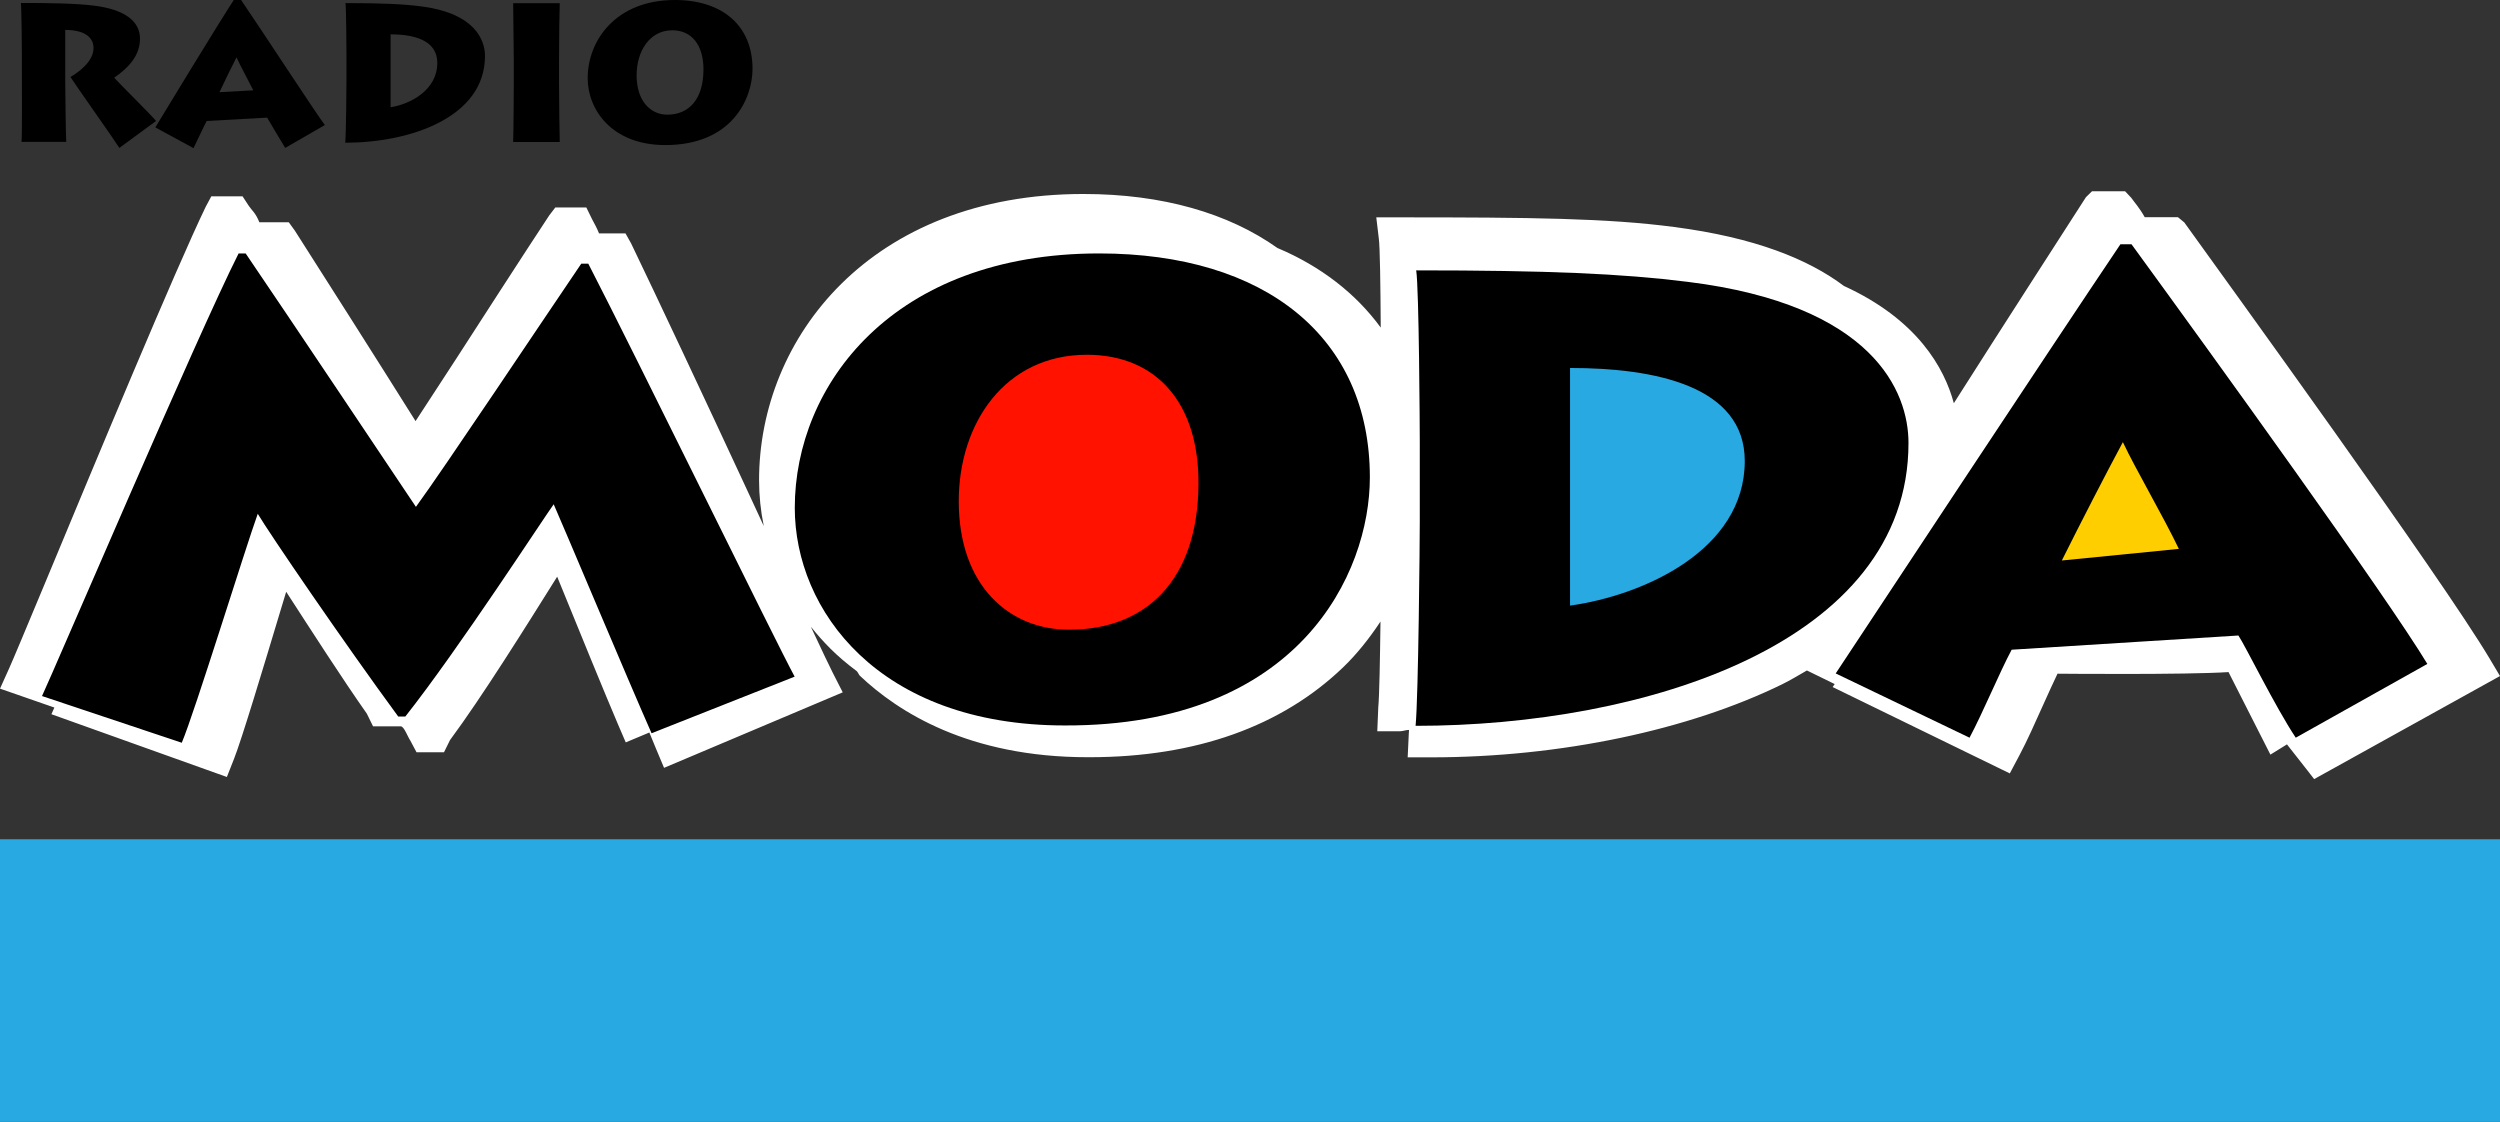
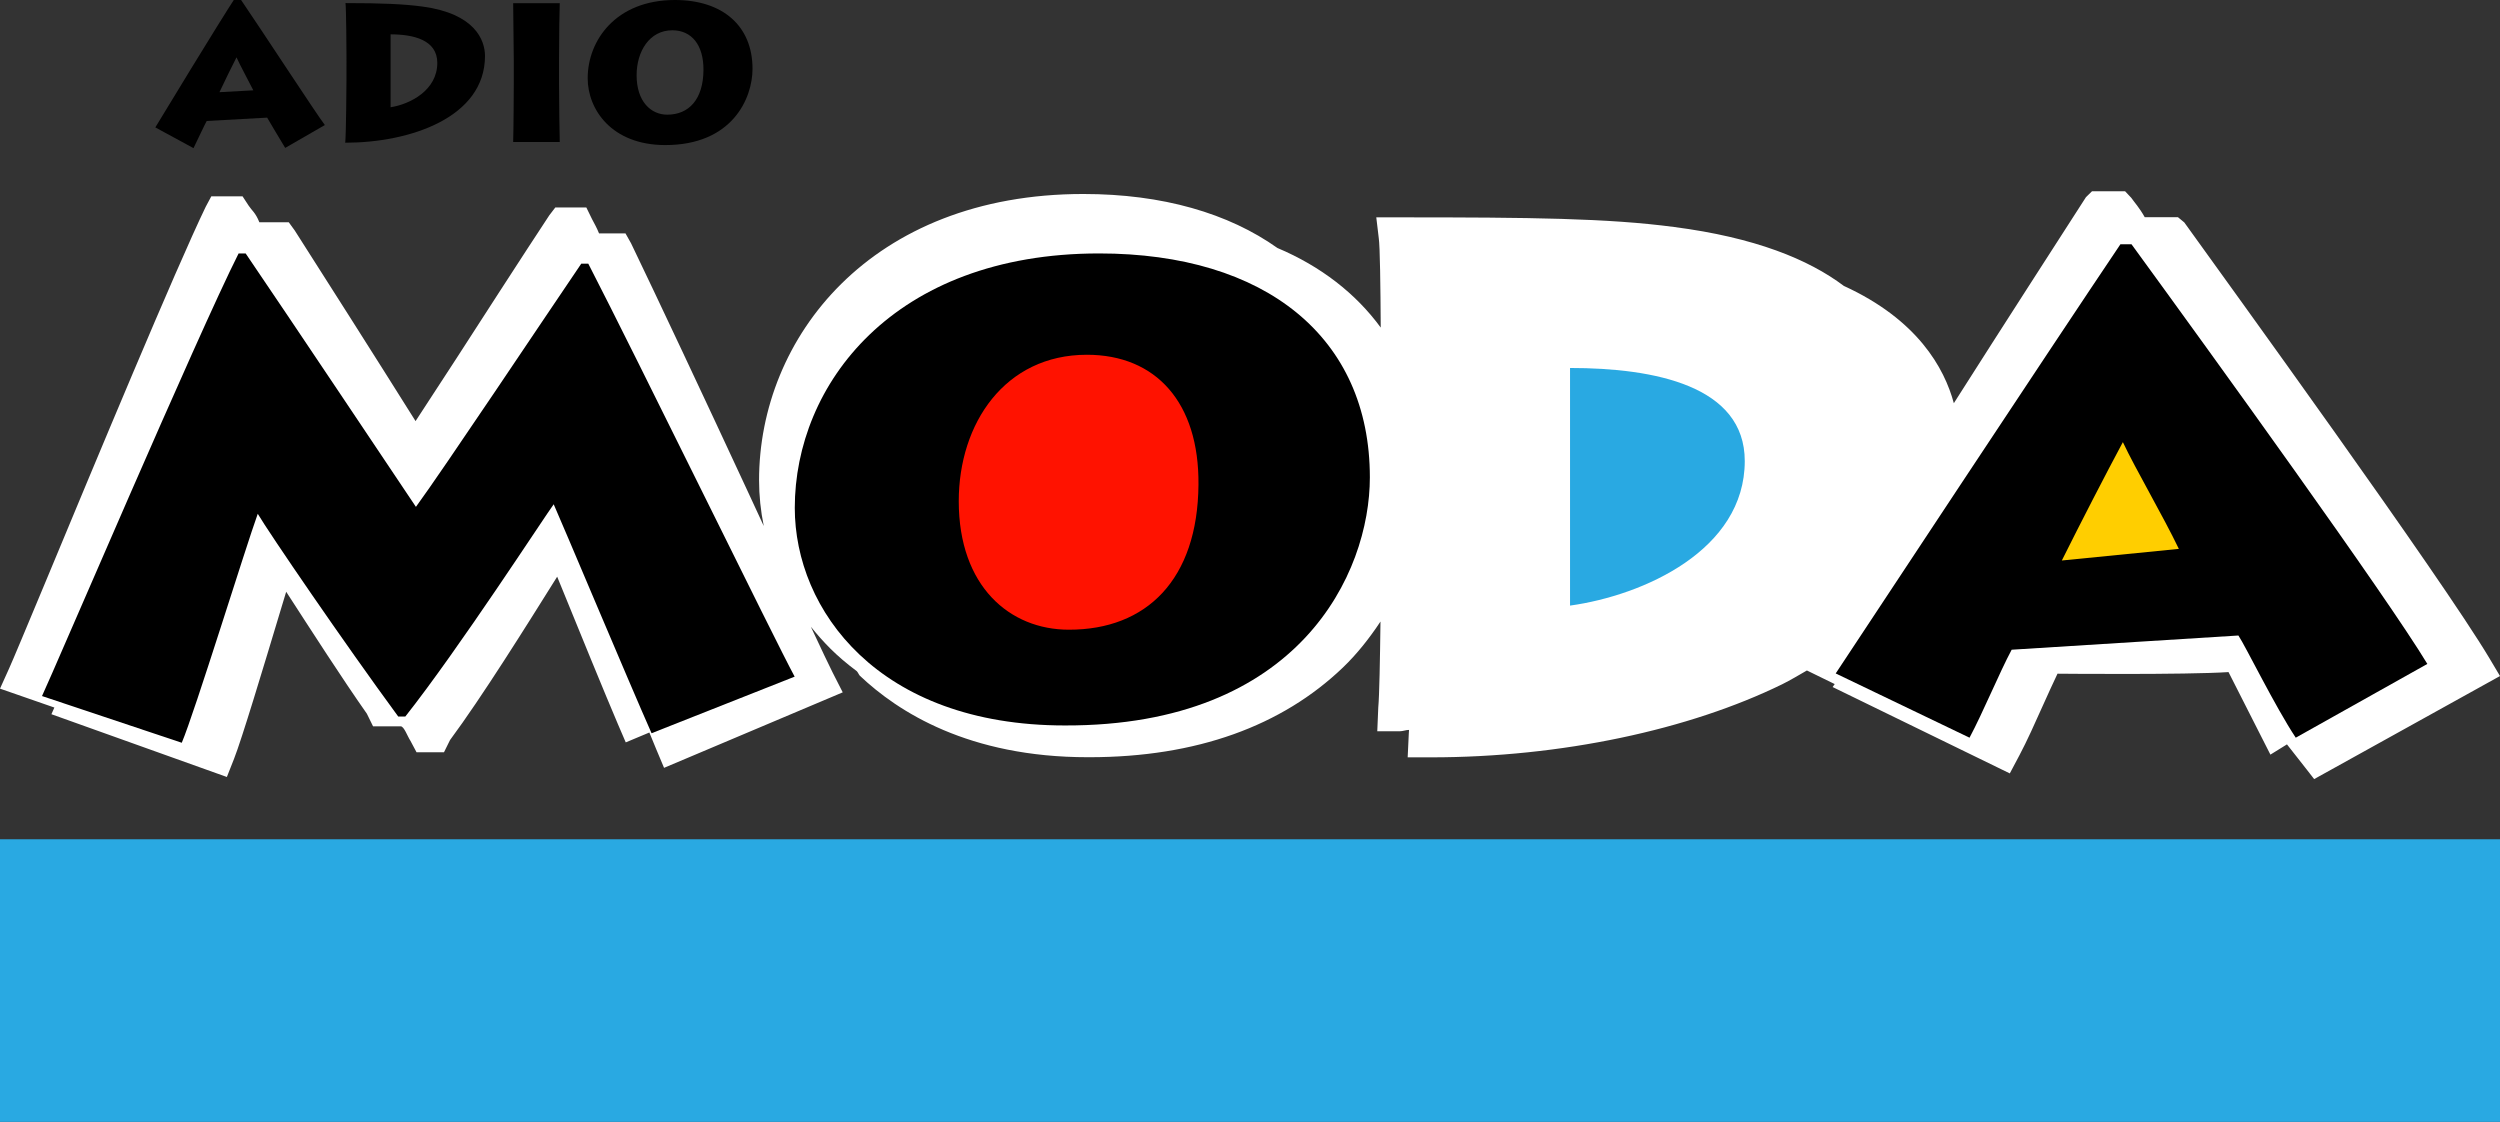
<svg xmlns="http://www.w3.org/2000/svg" version="1.0" id="Capa_1" x="0px" y="0px" viewBox="0 0 2023.2 907.9" style="enable-background:new 0 0 2023.2 907.9;" xml:space="preserve">
  <rect x="0" y="0" width="2023.2" height="907.9" fill="#333333" stroke="none" />
  <style type="text/css">
	.st0{fill:#29A9E2;}
	.st1{fill:#FFFFFF;}
	.st2{fill:#FF1200;}
	.st3{fill:#FFCE00;}
</style>
  <g>
    <rect y="679.2" class="st0" width="2023.2" height="228.8" />
    <path class="st1" d="M2023.2,547.1l-8.5-14.3c-39.3-65.9-212.6-304.9-247-352.8l-5.1-4.2h-26.9c-4.5-8-8.2-11.8-10.9-15.7l-5-5.3   H1693l-4.9,4.8c-23.2,36.1-65,100.8-106.9,166.7c-7.7-28.6-29.5-67.7-89-94.9c-28.7-21.6-72-39.2-137.4-47.7   c-53.7-7.1-115.9-7.8-221.6-7.8h-19.4l2,16.8c1,6.5,1.4,39.2,1.6,72.4c-20.2-27.6-48.5-49.6-83.6-64.4c-39.6-28.1-93-43.7-157-43.7   c-172.3,0-262.5,116.5-262.5,231.6c0,12.5,1.3,24.9,3.8,37.1c-4.3-9.3-8.7-18.7-13.1-28.3c-34.8-75-74.2-158.8-94.3-200.5l-4.5-8   h-21.4c-2-5-3.9-8.1-5.7-11.6l-4.6-9.4h-25.1l-4.9,6.4c-9.6,14.7-24.2,36.8-40.4,62c-22.3,34.7-48.2,74.6-67.8,104.5   c-31.9-50.9-75.4-119.2-97.8-154.3l-4.8-6.6h-23.8c-3.2-8-6.1-9.5-8.7-13.5l-4.9-7.5H171l-4.5,8.4c-24,49.6-89.9,208-129.4,303   C22,506.5,10.1,535,7.4,540.9L0,557.3l44,15.3l-2.4,5.4l142,50.8l5.8-14.7c6.3-16,23.3-72.5,38.3-122.3c1.3-4.4,2.6-8.7,3.9-12.9   c21,32.4,45.2,70.1,65.3,98.7l5,10.2h22.4c2.7,0,5.4,8,7.9,11.8l4.9,9.2h22.2l4.9-9.9c25.8-34.8,61.4-91.8,86.7-132.2   c18,44.2,38.9,95.3,49.1,119.2l6.4,14.9l19.1-8c2.1,5.1,4,9.7,5.6,13.6l6.3,15l144.6-61.1l-8.2-16.1c-2.8-5.5-9.1-18.8-17.6-37   c4.9,6.1,10.1,12,15.7,17.6c6,6,13.2,12.2,21.4,18.3c0.9,0.8,1.7,2.8,2.5,3.7c31,29.4,88.2,66,184.5,66c0.4,0,0.9,0,1.3,0   c86.9,0,155.9-25.4,205.1-72.5c11.5-11,21.7-24,30.5-37.3c-0.4,30.9-0.9,59.9-1.8,69.6l-0.8,19.2h18.2c2.5,0,5-1.1,7.5-1.1   c-0.1,0.9-0.1,2.4-0.2,3.1l-0.9,19.1h18.8c105.7,0,209.2-22.4,284.2-59.1c6.9-3.4,13.6-7.5,20.1-11.2l22.5,11l-1.7,2.4l143.4,69.9   l7.8-14.7c6.1-11.5,12.6-26,18.9-40.1c4.2-9.4,8.3-18.3,11.9-25.9c0,0,103.5,1,138.4-1.3c13.3,26.3,33.9,66.8,33.9,66.8l13.4-8.3   c13.5,17.1,22,28.1,22,28.1L2023.2,547.1z" />
    <path d="M34,563.3c9.8-20.8,125.8-292.3,159.1-358.2h5.7c35,51.4,120,178.6,137.8,205.1c22.4-30.6,103.4-152.1,133.8-196.8h5.7   c39.6,76.8,151.5,305.7,167,334.2l-115.8,45.8c-18.4-41.5-72.9-171.3-79.2-185.3c-6.9,9.3-77,117.3-120.1,171.8h-5.7   c-44.2-60.2-104.5-148.5-113.7-164.1c-9.8,27-51.1,160.9-61.5,185.3L34,563.3z" />
    <path d="M643.2,411c0-99.3,79.3-205.9,246.3-205.9c134.7,0,219.1,67.9,219.1,181.2c0,77.7-57.2,201.3-246.8,200.8   C710.6,587.1,643.2,493.4,643.2,411z" />
    <path class="st2" d="M969.9,392.2c0.6-66.4-34.4-105.1-90.3-105.1c-66.4,0-103.7,55.6-103.7,118.5c0,69,41.3,104,89.1,104   C927.9,509.7,969.3,469,969.9,392.2z" />
-     <path d="M1149,358c0-10.8-0.6-124.7-2.9-139.2c105.3,0,166.6,2.6,219.8,9.3c150,18.6,178.6,88.7,178.6,130.4   c0,162.4-214.1,228.9-398.9,228.9c2.3-23.7,3.4-151.5,3.4-165.5V358z" />
    <path class="st0" d="M1270.6,490.1c59.5-8.3,141.4-44.9,141.4-117c0-60.8-72.8-75.3-141.4-75.3V490.1z" />
    <path d="M1485.6,545c17.2-26,175.9-266.4,230.4-347.3h9c66.6,91.4,205.7,283.9,239.4,339.6L1857.9,597c-16.6-25-40.6-74-46.4-82.7   L1628,525.8c-9.8,18.3-23.1,50.6-34.1,71.2L1485.6,545z" />
    <path class="st3" d="M1763.3,444.2c-12.7-26.5-35-64.5-45.3-86.4c-13.8,25.7-34.5,65.9-49.4,95.8L1763.3,444.2z" />
    <g>
-       <path d="M52.8,66.4c0,6,0.5,46,0.8,48.4H17.4c0.6-3.8,0.3-53.9,0.3-57.3v-13c0-4.7-0.3-39.1-0.8-42.1c22.2,0,44.8,0.3,59.4,2.2    c24,3,37,12.2,37,26.7c0,13-8.3,22.9-20.9,31.6c4.9,5.4,29.7,29.9,33.9,35l-29.7,21.8c-3.7-6-35.2-50.5-39.6-57.4    c7.1-4.1,18.7-12.8,18.7-23.4c0-7.4-5.4-14.6-22.9-14.7V66.4z" />
      <path d="M125.7,103.1c4.9-8.1,49.8-82.2,65.6-106.4h1.6c19.5,28.6,63.1,95.5,70,104.5l-32.1,18.5c-4.7-7.7-13-21.8-14.6-24.5    l-48.9,2.7c-1.3,2.2-7.1,14.6-10.7,22L125.7,103.1z M205,73.1c-4.5-9-10.7-20.2-13.6-26.7c-3.9,7.6-9.6,19.3-13.8,28.2L205,73.1z" />
      <path d="M280.4,45.2c0-3.3-0.2-38.3-0.8-42.7c29.9,0,47.2,0.8,62.3,2.8c42.5,5.7,50.6,27.2,50.6,40c0,49.8-60.7,70.2-113.1,70.2    c0.7-7.3,1-46.5,1-50.8V45.2z M316.1,86.8c15.9-2.5,37.8-13.8,37.8-35.9c0-18.7-19.5-23.1-37.8-23.1V86.8z" />
      <path d="M452.4,67.1c0,15.8,0.5,44.1,0.6,47.8h-37.7c0.3-7,0.5-44,0.5-48.1V49.7c0-2.7-0.5-43.3-0.5-47.1h37.7    c-0.2,2.8-0.6,28.5-0.6,47.4V67.1z" />
      <path d="M475.6,63.3c0-30.5,22.7-63.3,70.6-63.3c38.6,0,62.8,20.9,62.8,55.7c0,23.9-16.4,61.8-70.8,61.7    C495,117.3,475.6,88.6,475.6,63.3z M569.3,56.8c0.2-20.4-9.6-32.3-25.2-32.3c-18.5,0-28.9,17.1-28.9,36.4    c0,21.2,11.5,31.9,24.8,31.9C557.6,92.8,569.1,80.3,569.3,56.8z" />
    </g>
  </g>
</svg>